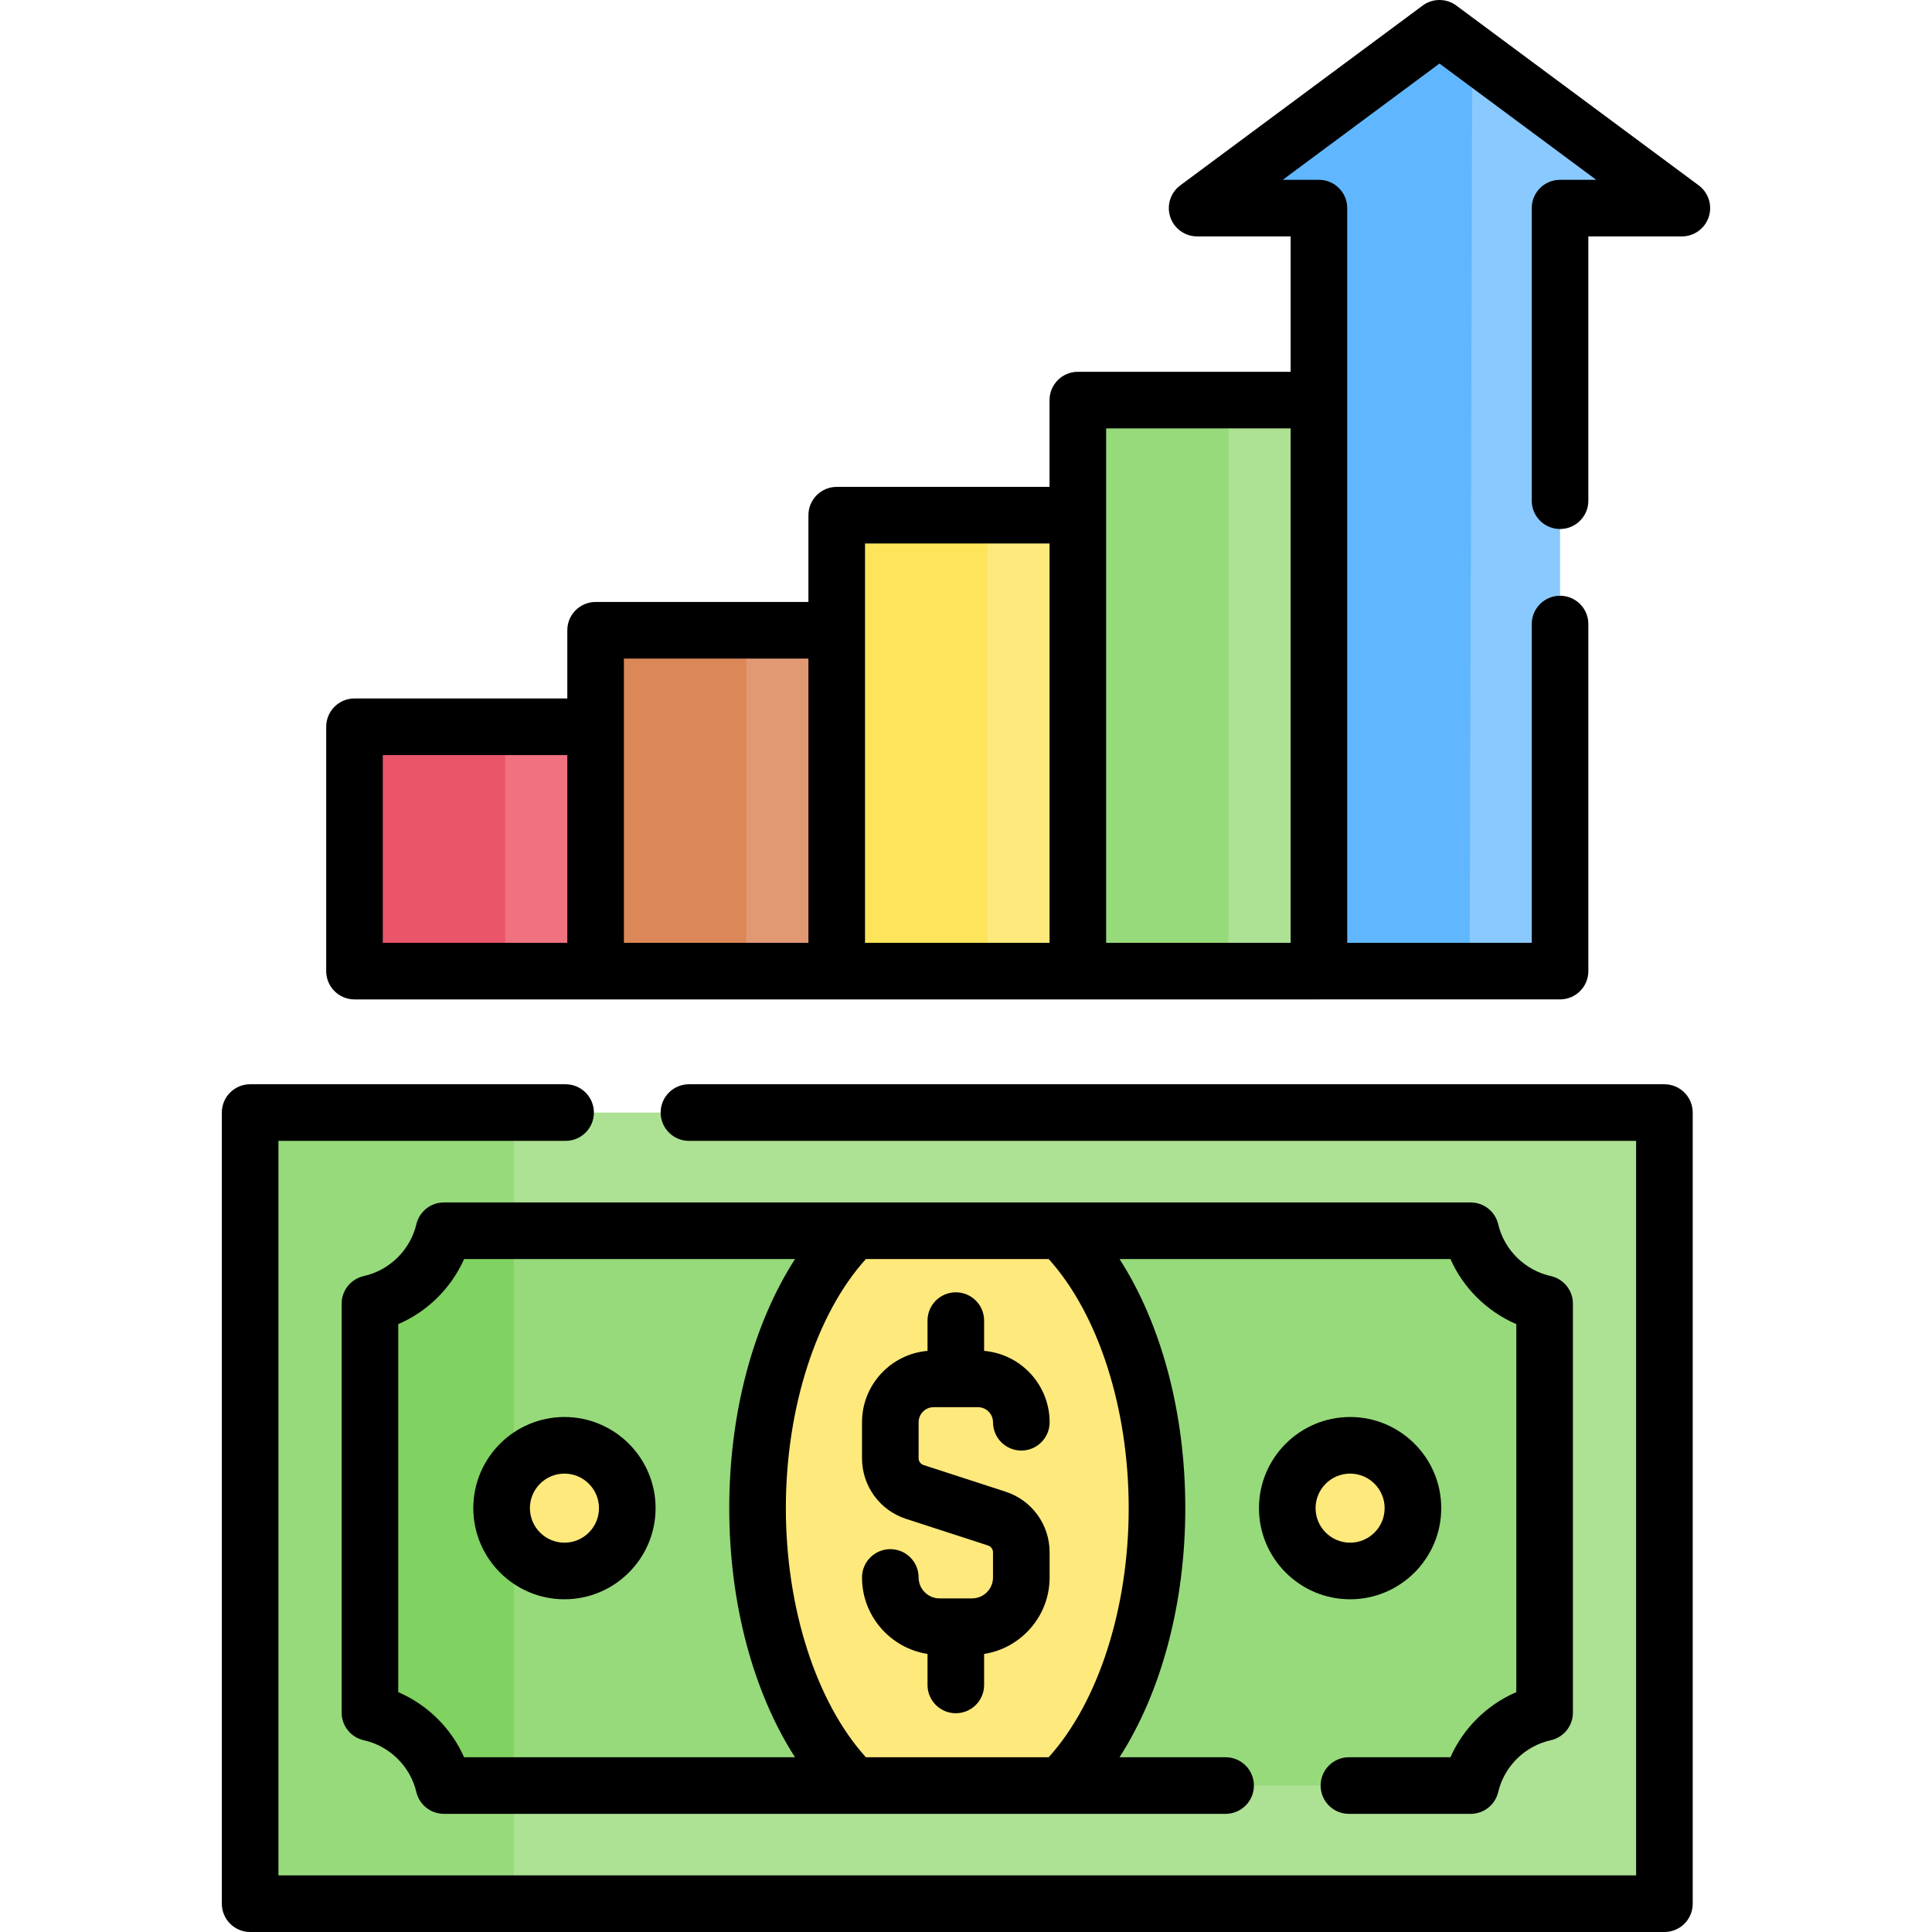
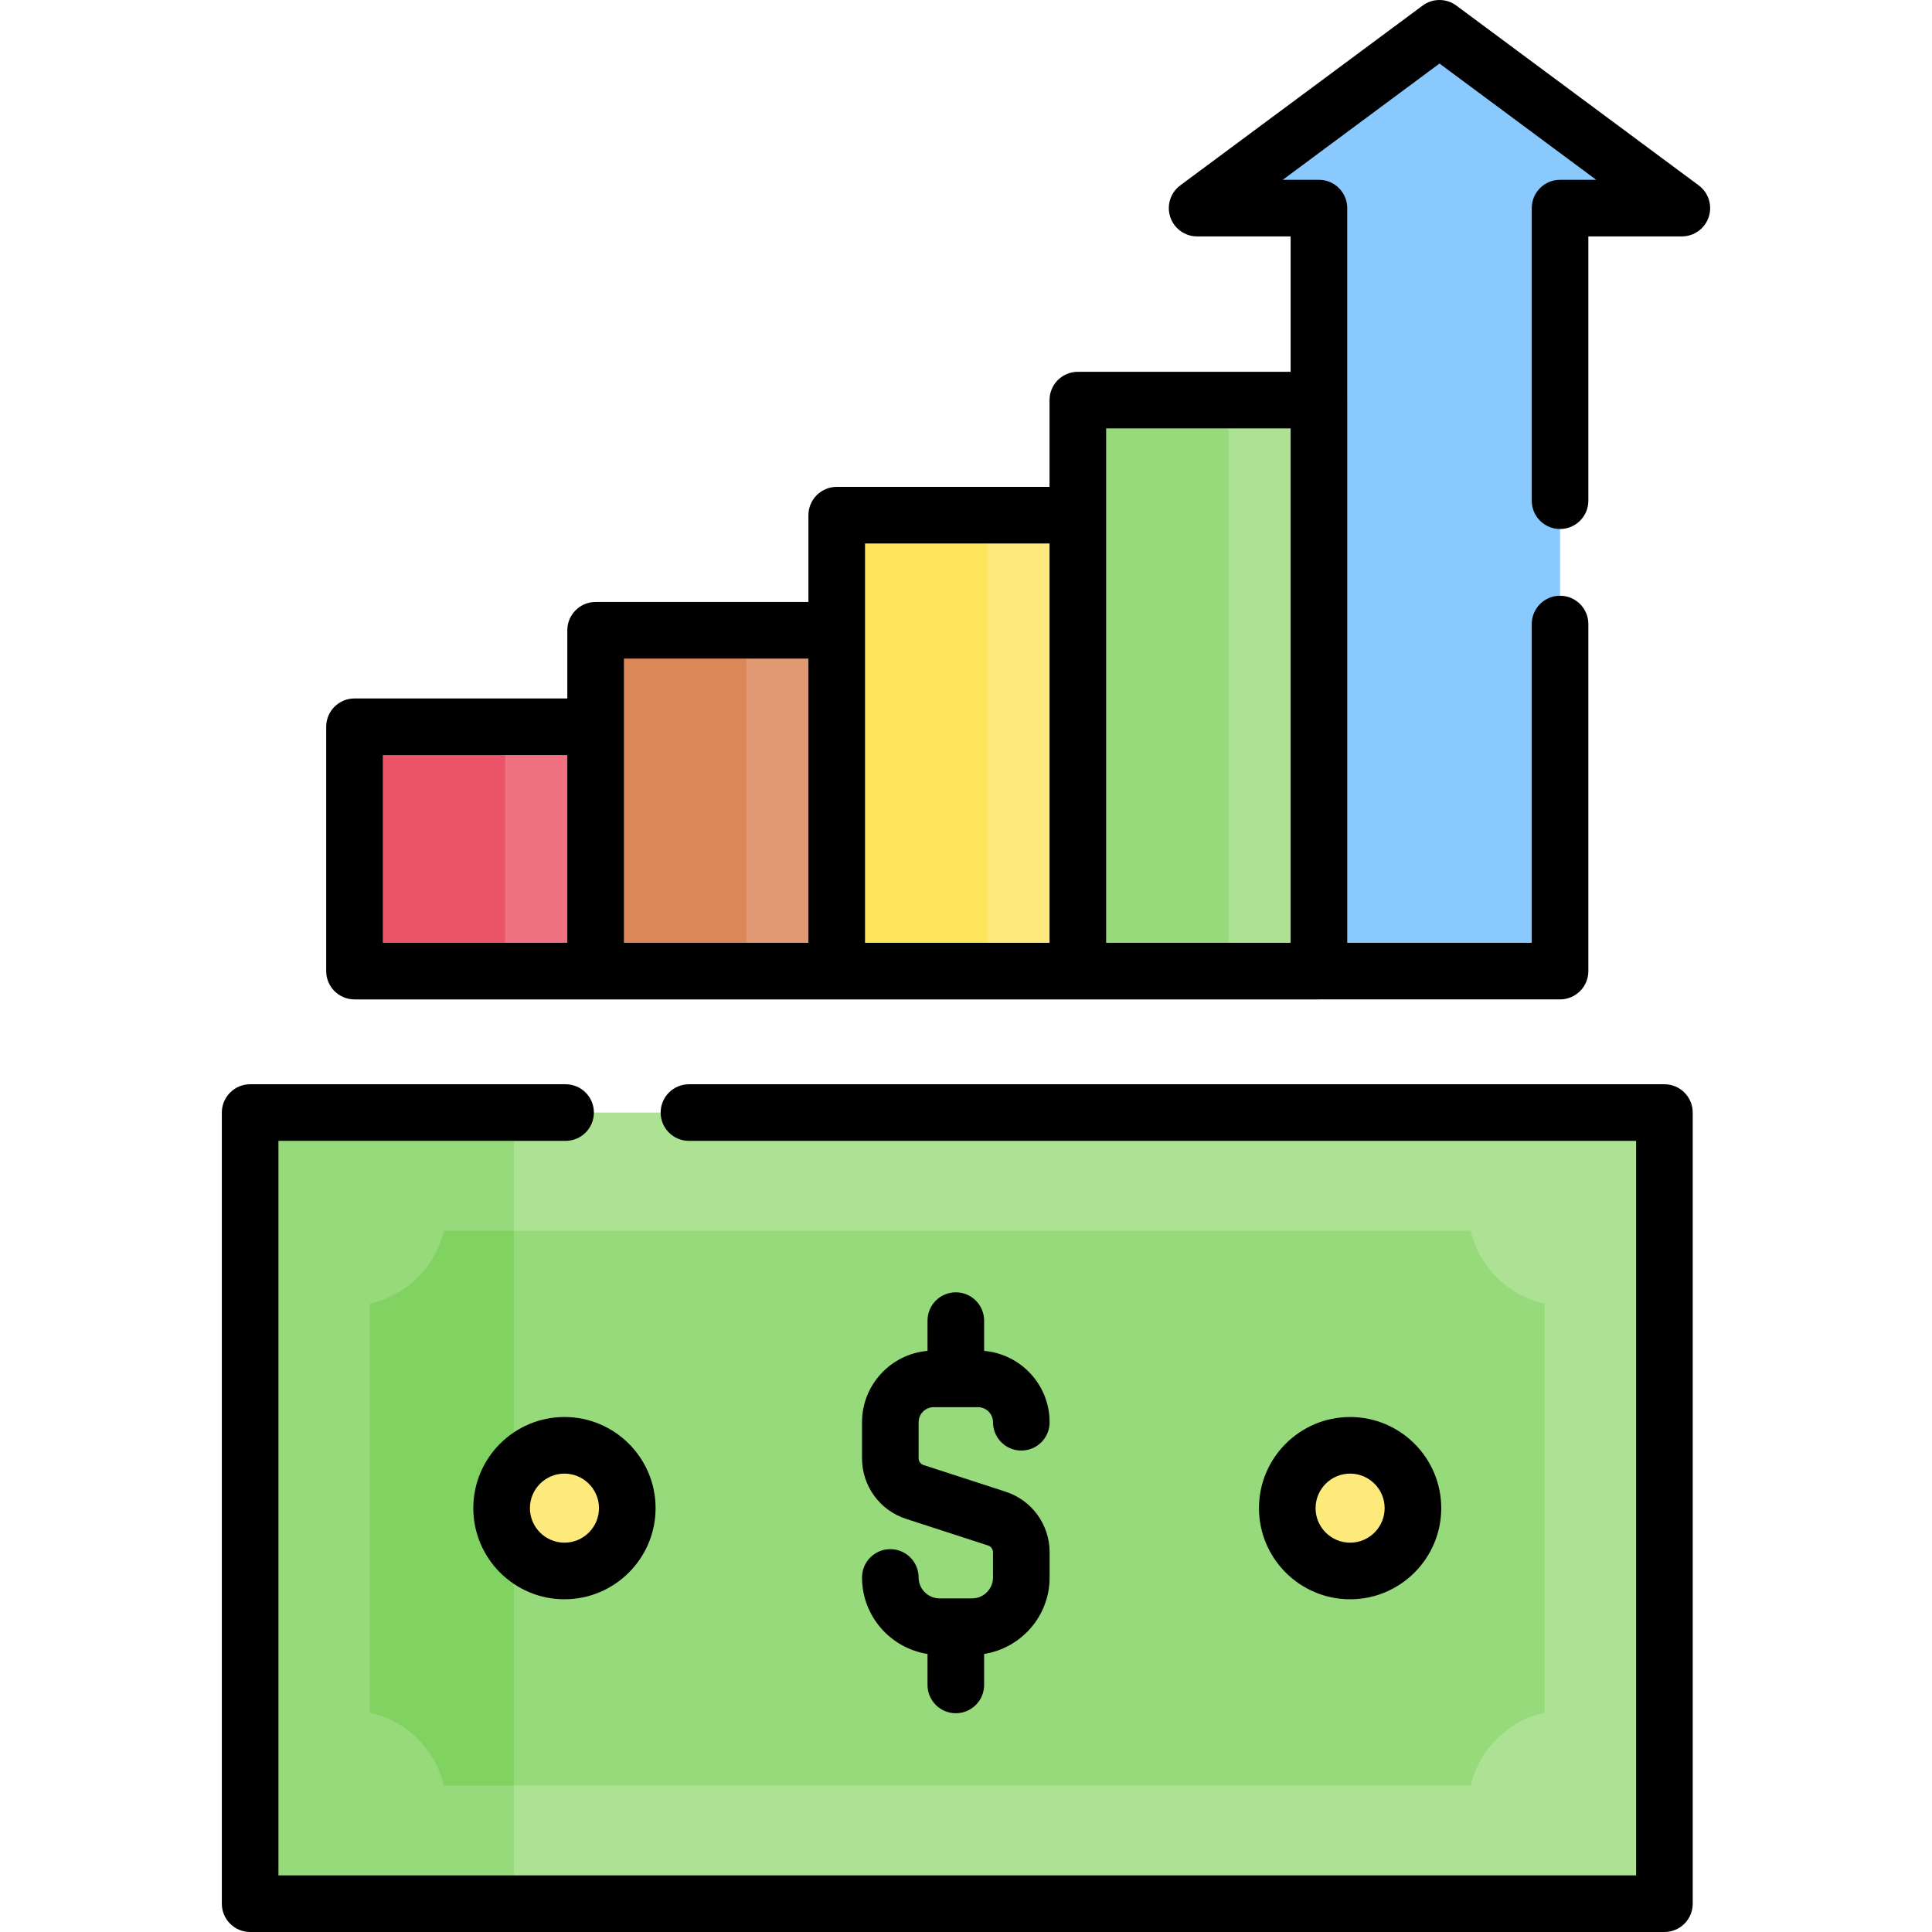
<svg xmlns="http://www.w3.org/2000/svg" id="Capa_1" enable-background="new 0 0 512 512" height="512" viewBox="0 0 512 512" width="512">
  <g>
    <g>
      <path d="m157.839 167.025h63.9v90.329h-63.9z" fill="#e19974" />
      <path d="m157.839 167.021h39.937v90.329h-39.937z" fill="#dc8758" />
      <path d="m93.939 192.597h63.9v64.757h-63.9z" fill="#f07281" />
      <path d="m93.939 192.601h39.937v64.749h-39.937z" fill="#eb5569" />
      <path d="m221.739 136.525h63.9v120.829h-63.9z" fill="#fee97d" />
      <path d="m221.739 136.528h39.937v120.821h-39.937z" fill="#fee45a" />
      <path d="m285.638 106.025h63.9v151.329h-63.9z" fill="#ade194" />
      <path d="m285.638 106.026h39.937v151.323h-39.937z" fill="#97da7b" />
      <path d="m445.721 55.139-64.233-47.65-64.232 47.65h32.282v202.215h63.9v-202.215z" fill="#8ac9fe" />
-       <path d="m389.476 257.349h-39.938v-202.213h-32.279l64.229-47.646 8.677 6.438z" fill="#60b7ff" />
      <path d="m66.278 294.84h374.82v209.672h-374.82z" fill="#ade194" />
      <path d="m66.282 294.841h69.891v209.672h-69.891z" fill="#97da7b" />
-       <path d="m136.173 326.161v147.04h-18.541c-2.276-9.635-9.914-17.183-19.599-19.33v-108.38c9.685-2.157 17.323-9.705 19.599-19.33z" fill="#80d261" />
      <path d="m389.742 473.201c2.278-9.629 9.919-17.178 19.6-19.331v-108.378c-9.681-2.154-17.323-9.702-19.6-19.331h-272.107c-2.278 9.629-9.919 17.178-19.6 19.331v108.377c9.681 2.154 17.323 9.702 19.6 19.331h272.107z" fill="#97da7b" />
      <path d="m136.173 326.161v147.04h-18.541c-2.276-9.635-9.914-17.183-19.599-19.33v-108.38c9.685-2.157 17.323-9.705 19.599-19.33z" fill="#80d261" />
      <g fill="#fee97d">
-         <path d="m281.106 326.156h-54.836c-15.293 15.065-25.513 42.359-25.513 73.525s10.22 58.46 25.513 73.525h54.836c15.293-15.065 25.513-42.359 25.513-73.525s-10.22-58.46-25.513-73.525z" />
        <circle cx="149.58" cy="399.681" r="16.653" />
        <circle cx="357.797" cy="399.681" r="16.653" />
      </g>
    </g>
    <g>
      <path d="m441.09 287.34h-258.51c-4.142 0-7.5 3.357-7.5 7.5s3.358 7.5 7.5 7.5h251.01v194.66h-359.8v-194.66h76.1c4.142 0 7.5-3.357 7.5-7.5s-3.358-7.5-7.5-7.5h-83.6c-4.142 0-7.5 3.357-7.5 7.5v209.66c0 4.143 3.358 7.5 7.5 7.5h374.8c4.142 0 7.5-3.357 7.5-7.5v-209.66c0-4.143-3.358-7.5-7.5-7.5z" />
-       <path d="m357.48 480.69h32.26c3.479 0 6.502-2.393 7.3-5.779 1.606-6.818 7.073-12.207 13.925-13.729 3.432-.762 5.874-3.806 5.874-7.321v-108.371c0-3.513-2.438-6.555-5.866-7.32-6.859-1.53-12.328-6.92-13.934-13.73-.798-3.387-3.82-5.779-7.3-5.779h-272.1c-3.477 0-6.497 2.389-7.298 5.771-1.614 6.817-7.084 12.21-13.935 13.738-3.429.766-5.867 3.808-5.867 7.32v108.37c0 3.516 2.442 6.56 5.874 7.321 6.845 1.521 12.312 6.912 13.928 13.736.801 3.384 3.822 5.772 7.298 5.772h108.532c.033 0 .066.005.1.005h54.833c.033 0 .066-.004.1-.005h43.596c4.142 0 7.5-3.357 7.5-7.5s-3.358-7.5-7.5-7.5h-28.109c11.079-17.246 17.426-40.779 17.426-66.017 0-25.236-6.346-48.768-17.424-66.014h87.692c3.418 7.708 9.697 13.912 17.455 17.251v97.524c-7.759 3.334-14.038 9.54-17.456 17.255h-26.904c-4.142 0-7.5 3.357-7.5 7.5s3.358 7.502 7.5 7.502zm-251.94-32.253v-97.527c7.751-3.338 14.029-9.542 17.451-17.25h87.693c-11.078 17.246-17.424 40.778-17.424 66.014 0 25.238 6.347 48.771 17.425 66.017h-87.694c-3.421-7.716-9.699-13.921-17.451-17.254zm193.577-48.763c0 26.546-8.066 51.474-21.206 66.017h-48.444c-13.139-14.543-21.206-39.471-21.206-66.017 0-26.543 8.065-51.471 21.204-66.014h48.448c13.138 14.544 21.204 39.471 21.204 66.014z" />
      <path d="m149.585 375.522c-13.318 0-24.152 10.834-24.152 24.151s10.834 24.152 24.152 24.152c13.317 0 24.152-10.835 24.152-24.152s-10.835-24.151-24.152-24.151zm0 33.304c-5.046 0-9.152-4.105-9.152-9.152 0-5.046 4.106-9.151 9.152-9.151s9.152 4.105 9.152 9.151c0 5.047-4.106 9.152-9.152 9.152z" />
      <path d="m381.944 399.674c0-13.317-10.834-24.151-24.152-24.151s-24.152 10.834-24.152 24.151 10.834 24.152 24.152 24.152 24.152-10.835 24.152-24.152zm-33.304 0c0-5.046 4.106-9.151 9.152-9.151s9.152 4.105 9.152 9.151c0 5.047-4.105 9.152-9.152 9.152s-9.152-4.105-9.152-9.152z" />
      <path d="m228.442 376.912v9.531c0 7.346 4.694 13.806 11.681 16.075l21.72 7.056c.787.256 1.315.983 1.315 1.811v6.656c0 3.059-2.488 5.547-5.546 5.547h-8.624c-3.058 0-5.546-2.488-5.546-5.547 0-4.143-3.358-7.5-7.5-7.5s-7.5 3.357-7.5 7.5c0 10.243 7.541 18.734 17.358 20.274v8.21c0 4.143 3.358 7.5 7.5 7.5s7.5-3.357 7.5-7.5v-8.21c9.817-1.54 17.358-10.031 17.358-20.274v-6.656c0-7.346-4.694-13.807-11.681-16.076l-21.721-7.056c-.787-.256-1.315-.982-1.315-1.81v-9.531c0-2.204 1.793-3.998 3.998-3.998h11.72c2.205 0 3.999 1.794 3.999 3.998 0 4.143 3.358 7.5 7.5 7.5s7.5-3.357 7.5-7.5c0-9.922-7.649-18.079-17.358-18.915v-8.021c0-4.143-3.358-7.5-7.5-7.5s-7.5 3.357-7.5 7.5v8.021c-9.709.836-17.358 8.993-17.358 18.915z" />
      <path d="m450.179 49.127-64.23-47.65c-2.654-1.969-6.283-1.969-8.938 0l-64.23 47.65c-2.598 1.928-3.667 5.305-2.652 8.377 1.015 3.071 3.886 5.146 7.121 5.146h24.78v35.882h-56.393c-4.142 0-7.5 3.357-7.5 7.5v22.998h-56.397c-4.142 0-7.5 3.357-7.5 7.5v22.999h-56.397c-4.142 0-7.5 3.357-7.5 7.5v18.07h-56.397c-4.142 0-7.5 3.357-7.5 7.5v64.755c0 4.143 3.358 7.5 7.5 7.5h63.897 63.897 63.897 63.897c.033 0 .064-.004.097-.005h63.799c4.142 0 7.5-3.357 7.5-7.5v-91.97c0-4.143-3.358-7.5-7.5-7.5s-7.5 3.357-7.5 7.5v84.47h-48.896v-143.817c0-.029-.004-.058-.004-.087v-50.795c0-4.143-3.358-7.5-7.5-7.5h-9.583l41.533-30.812 41.533 30.812h-9.583c-4.142 0-7.5 3.357-7.5 7.5v77.54c0 4.143 3.358 7.5 7.5 7.5s7.5-3.357 7.5-7.5v-70.04h24.78c3.235 0 6.106-2.075 7.121-5.146 1.015-3.072-.054-6.449-2.652-8.377zm-348.733 150.973h48.897v49.755h-48.897zm63.897-7.5v-18.07h48.897v75.325h-48.897zm63.897-25.571v-22.999h48.897v105.824h-48.897zm63.897-30.499v-22.998h48.893v136.322h-48.893z" />
    </g>
  </g>
</svg>